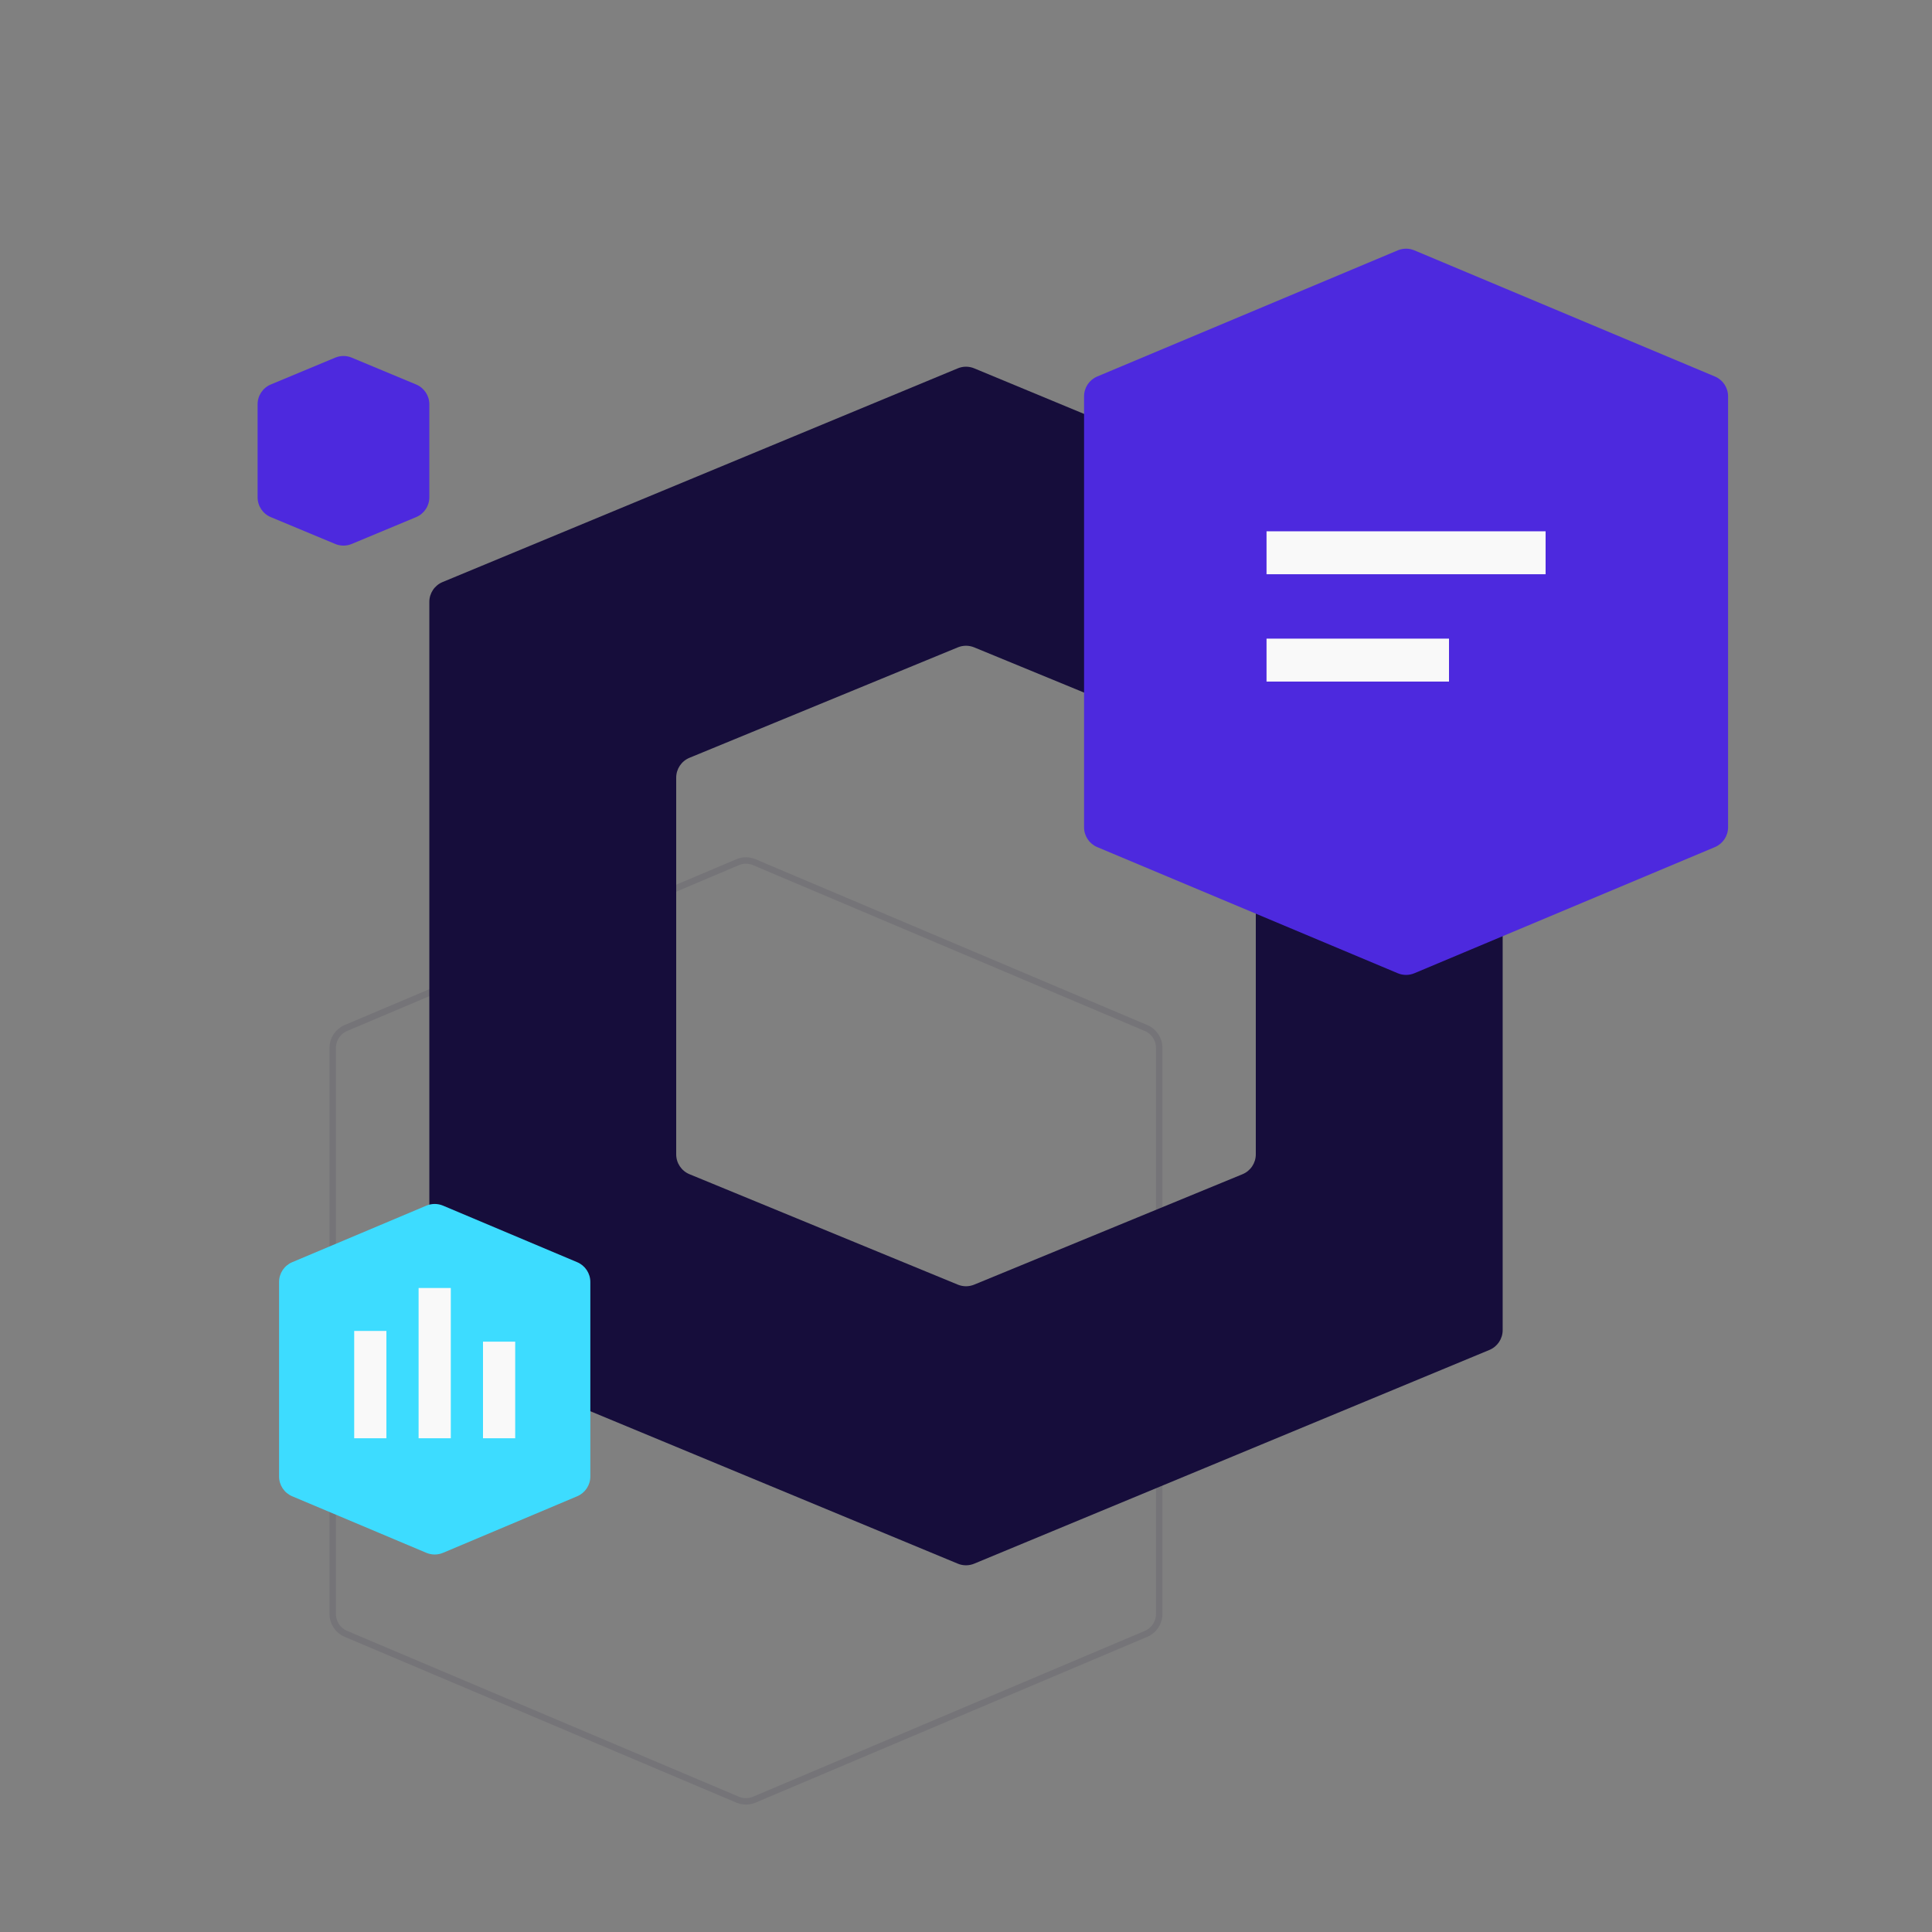
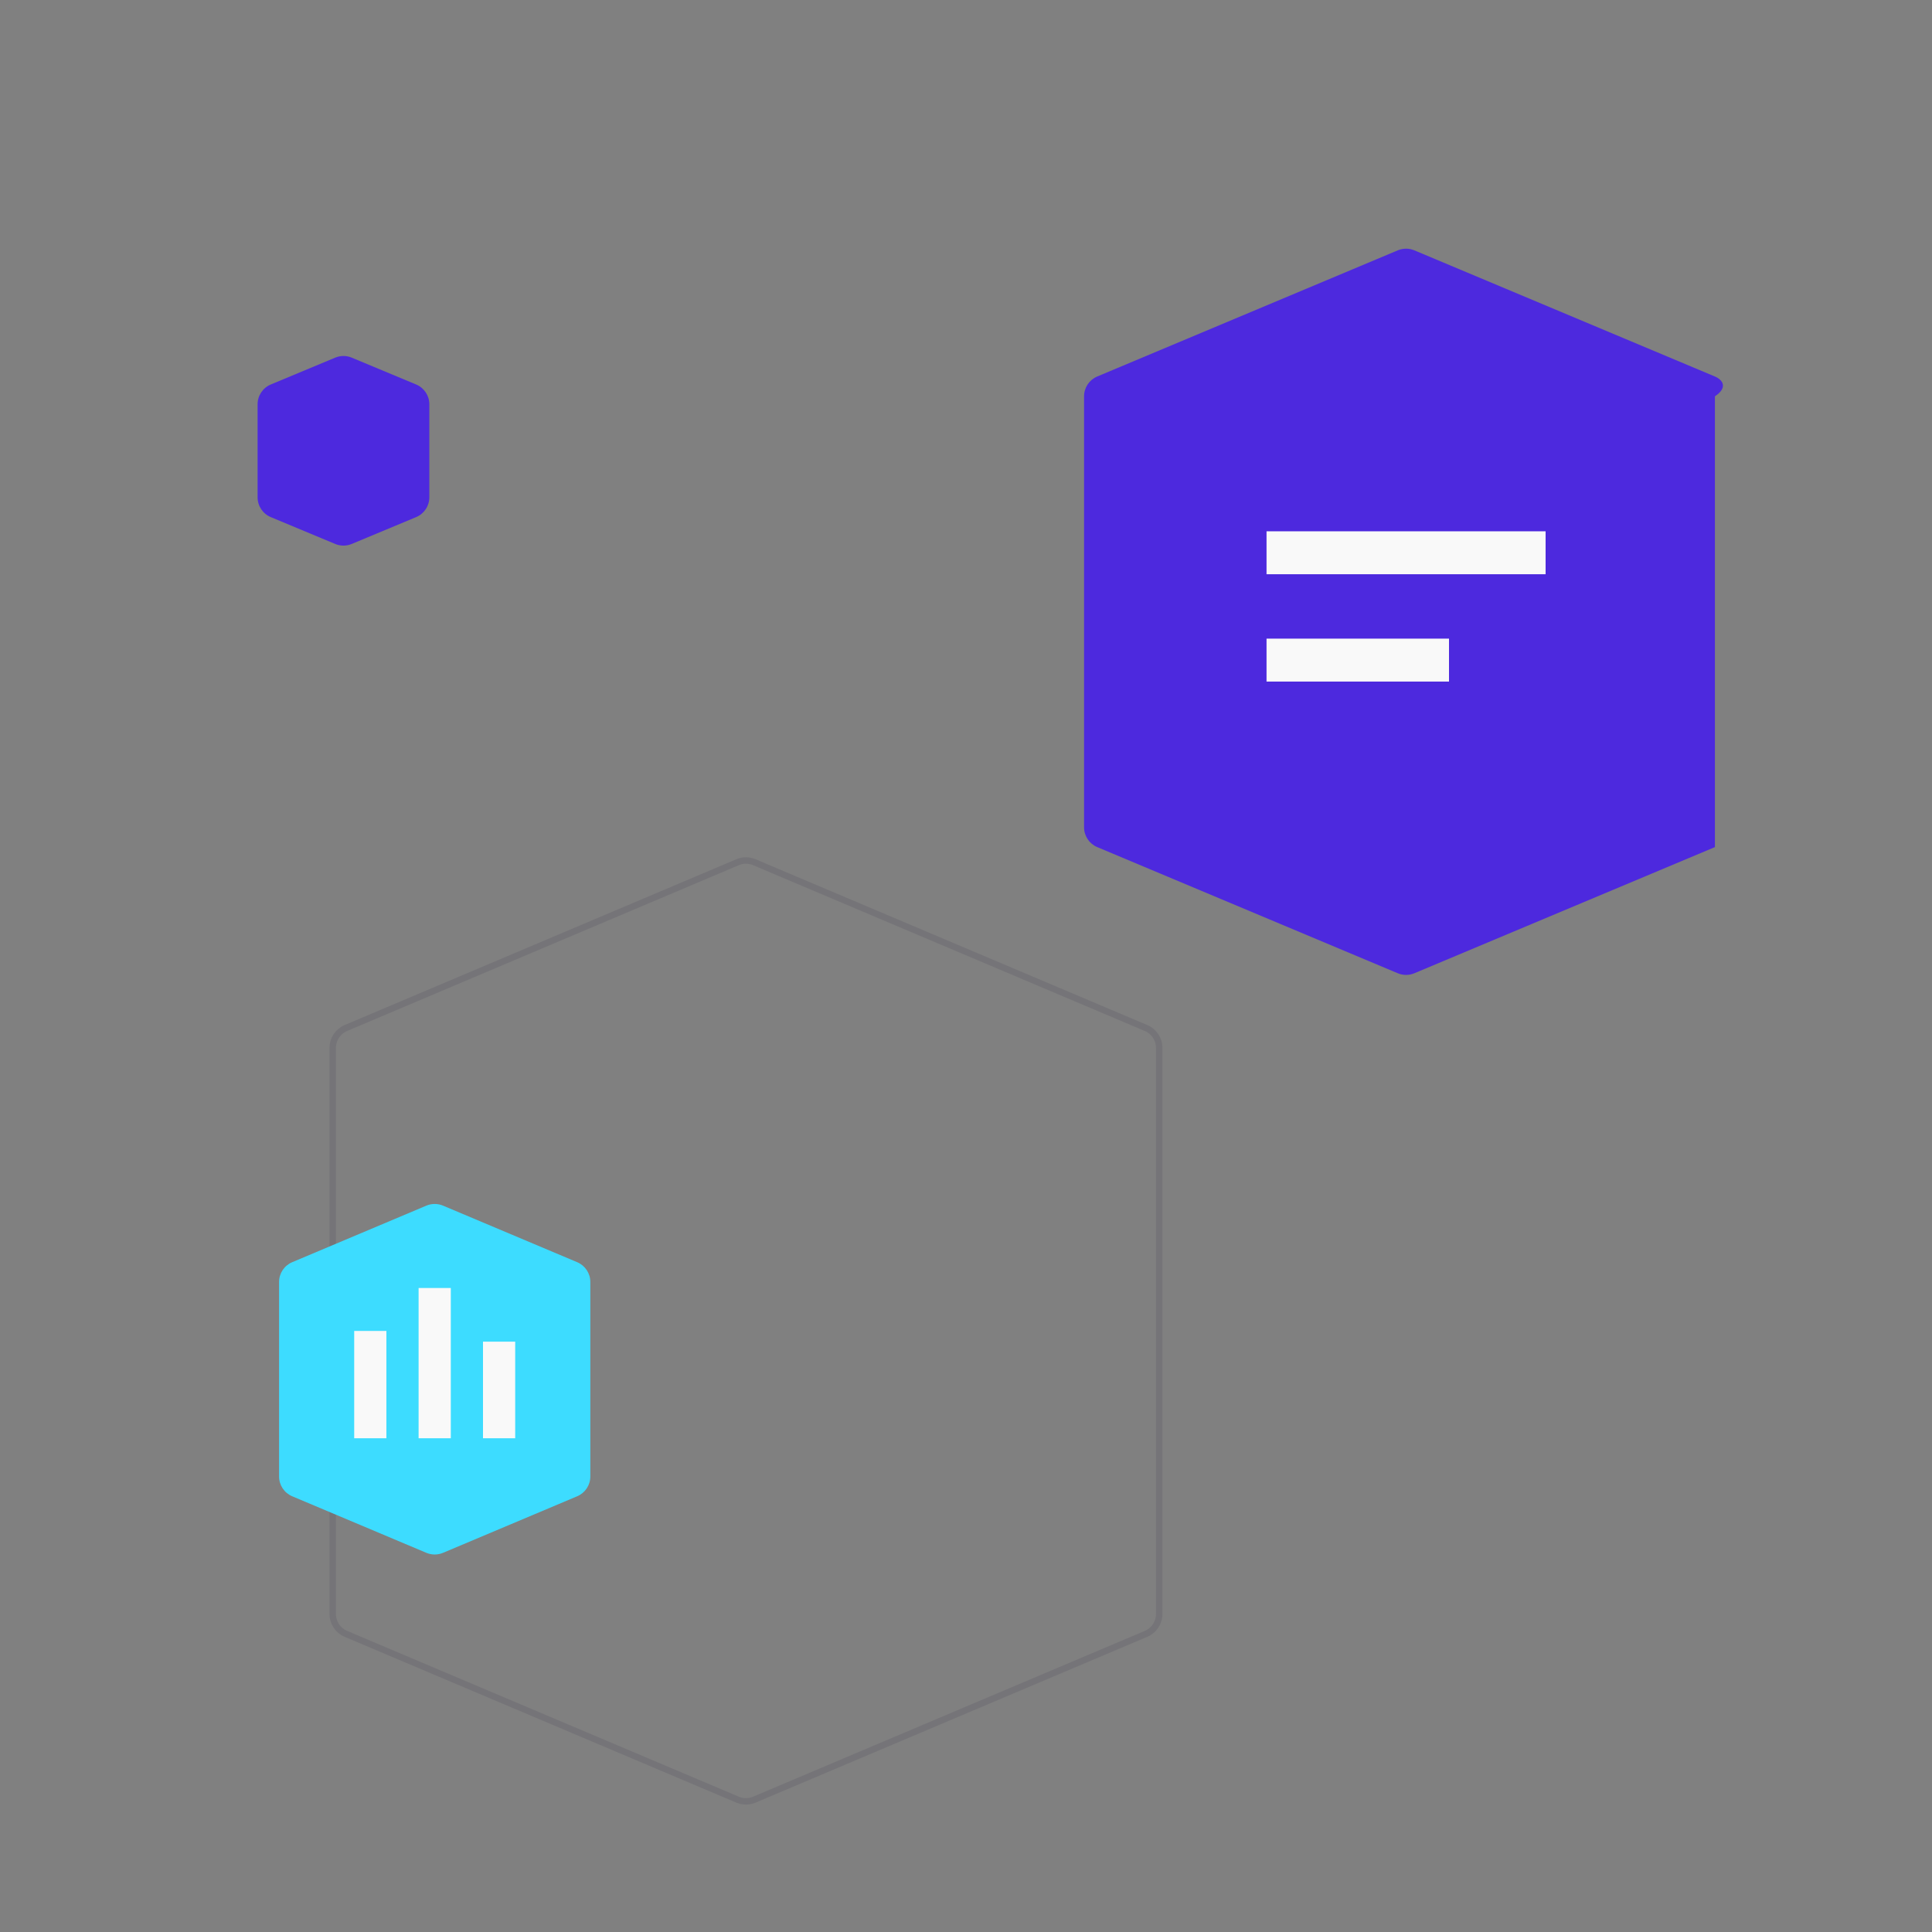
<svg xmlns="http://www.w3.org/2000/svg" width="180" height="180" viewBox="0 0 180 180" fill="none">
  <rect x="0" y="0" width="180" height="180" fill="#808080" stroke="none" />
  <path opacity="0.1" d="M68.72 80.33L32.22 95.78C31.481 96.093 31 96.818 31 97.621V150.378C31 151.182 31.481 151.907 32.22 152.22L68.72 167.67C69.219 167.881 69.781 167.881 70.28 167.67L106.78 152.22C107.519 151.907 108 151.182 108 150.378V97.621C108 96.818 107.519 96.093 106.78 95.78L70.28 80.33C69.781 80.119 69.219 80.119 68.72 80.33Z" stroke="#160D3B" stroke-width="0.6" />
-   <path fill-rule="evenodd" clip-rule="evenodd" d="M41.234 54.229L89.234 34.318C89.724 34.114 90.276 34.114 90.766 34.318L138.766 54.229C139.513 54.539 140 55.268 140 56.076V123.924C140 124.732 139.513 125.461 138.766 125.771L90.766 145.682C90.276 145.886 89.724 145.886 89.234 145.682L41.234 125.771C40.487 125.461 40 124.732 40 123.924V56.076C40 55.268 40.487 54.539 41.234 54.229ZM64.239 70.601L89.239 60.313C89.727 60.113 90.273 60.113 90.761 60.313L115.761 70.601C116.511 70.91 117 71.64 117 72.451V107.549C117 108.36 116.511 109.09 115.761 109.399L90.761 119.687C90.273 119.887 89.727 119.887 89.239 119.687L64.239 109.399C63.489 109.09 63 108.36 63 107.549V72.451C63 71.64 63.489 70.91 64.239 70.601Z" fill="#160D3B" />
-   <path d="M130.226 23.325L102.226 35.078C101.483 35.39 101 36.117 101 36.922V77.078C101 77.883 101.483 78.61 102.226 78.922L130.226 90.675C130.721 90.883 131.279 90.883 131.774 90.675L159.774 78.922C160.517 78.61 161 77.883 161 77.078V36.922C161 36.117 160.517 35.39 159.774 35.078L131.774 23.325C131.279 23.117 130.721 23.117 130.226 23.325Z" fill="#4D29DE" />
+   <path d="M130.226 23.325L102.226 35.078C101.483 35.39 101 36.117 101 36.922V77.078C101 77.883 101.483 78.61 102.226 78.922L130.226 90.675C130.721 90.883 131.279 90.883 131.774 90.675L159.774 78.922V36.922C161 36.117 160.517 35.39 159.774 35.078L131.774 23.325C131.279 23.117 130.721 23.117 130.226 23.325Z" fill="#4D29DE" />
  <path d="M31.231 33.321L25.231 35.821C24.485 36.131 24 36.859 24 37.667V46.333C24 47.141 24.485 47.869 25.231 48.179L31.231 50.679C31.723 50.885 32.277 50.885 32.769 50.679L38.769 48.179C39.514 47.869 40 47.141 40 46.333V37.667C40 36.859 39.514 36.131 38.769 35.821L32.769 33.321C32.277 33.115 31.723 33.115 31.231 33.321Z" fill="#4D29DE" />
  <path d="M39.723 112.327L27.223 117.596C26.482 117.908 26 118.634 26 119.439V137.561C26 138.366 26.482 139.092 27.223 139.404L39.723 144.673C40.22 144.882 40.78 144.882 41.277 144.673L53.777 139.404C54.518 139.092 55 138.366 55 137.561V119.439C55 118.634 54.518 117.908 53.777 117.596L41.277 112.327C40.78 112.118 40.22 112.118 39.723 112.327Z" fill="#3DDCFF" />
  <path fill-rule="evenodd" clip-rule="evenodd" d="M33 134V124H36V134H33Z" fill="#F9F9F9" />
  <path fill-rule="evenodd" clip-rule="evenodd" d="M39 134V120H42V134H39Z" fill="#F9F9F9" />
  <path fill-rule="evenodd" clip-rule="evenodd" d="M45 134V125H48V134H45Z" fill="#F9F9F9" />
  <path fill-rule="evenodd" clip-rule="evenodd" d="M144 53.5H118V49.5H144V53.5Z" fill="#F9F9F9" />
  <path fill-rule="evenodd" clip-rule="evenodd" d="M135 63.5H118V59.5H135V63.5Z" fill="#F9F9F9" />
</svg>